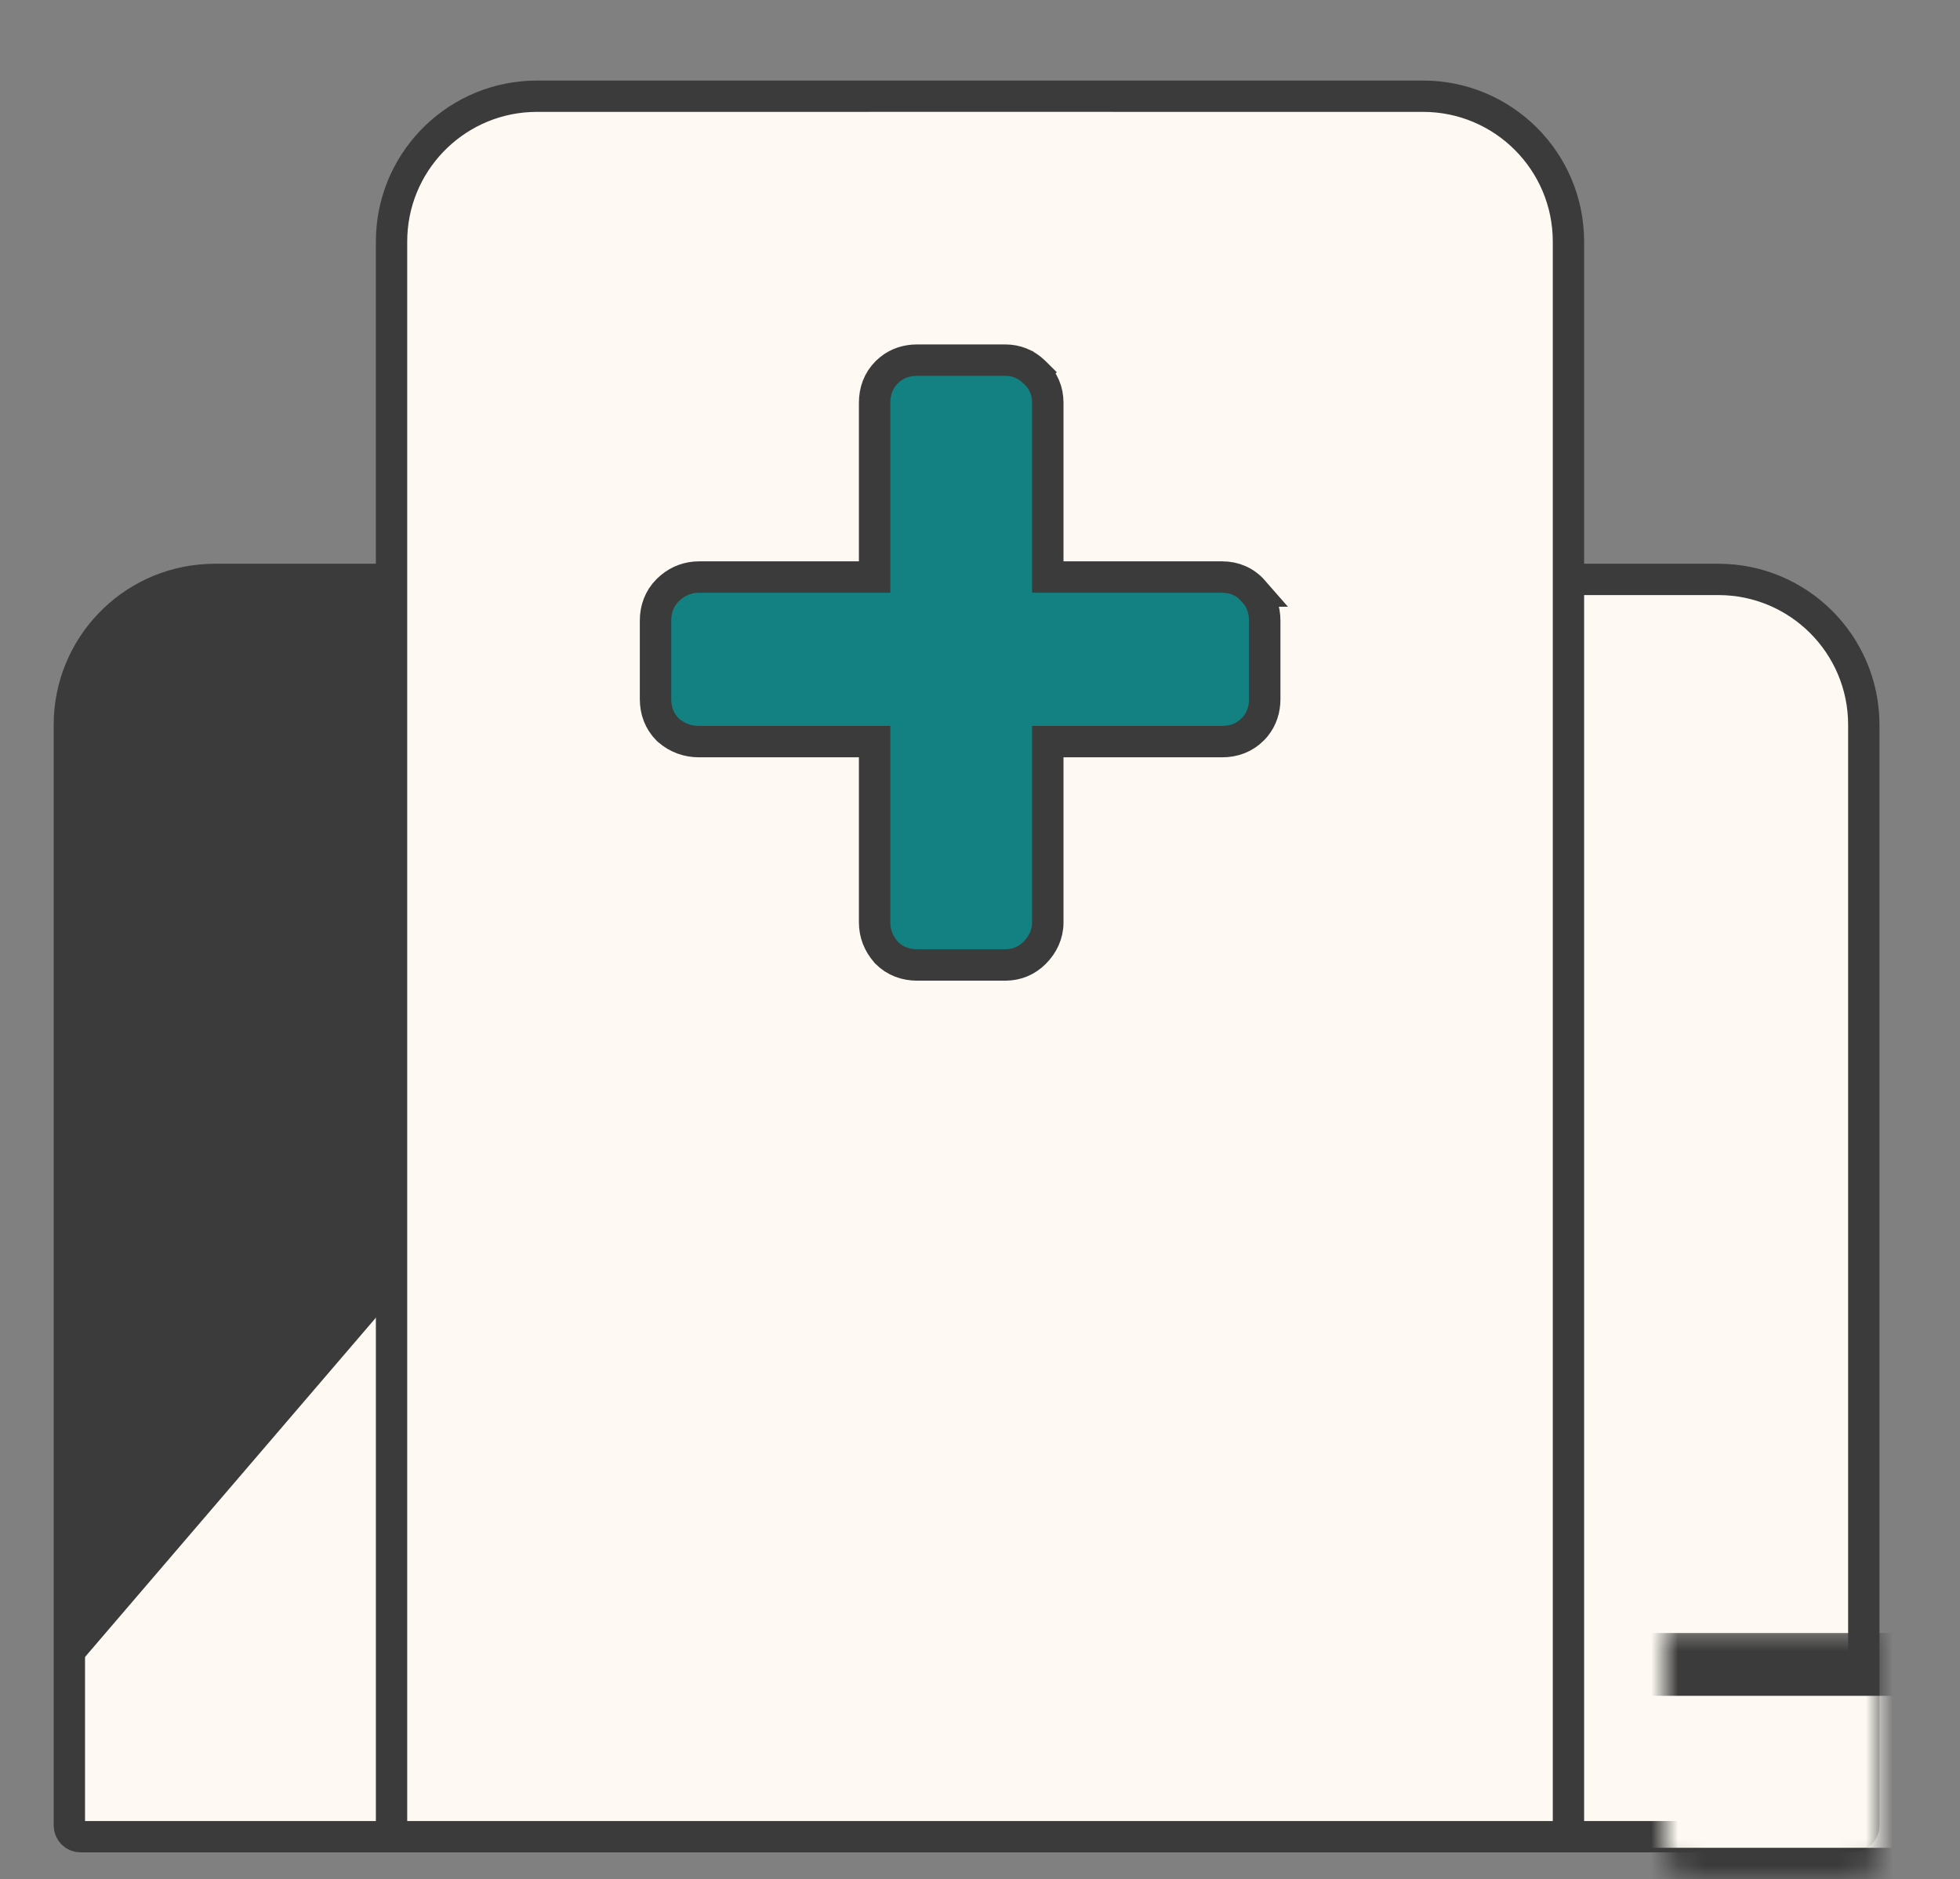
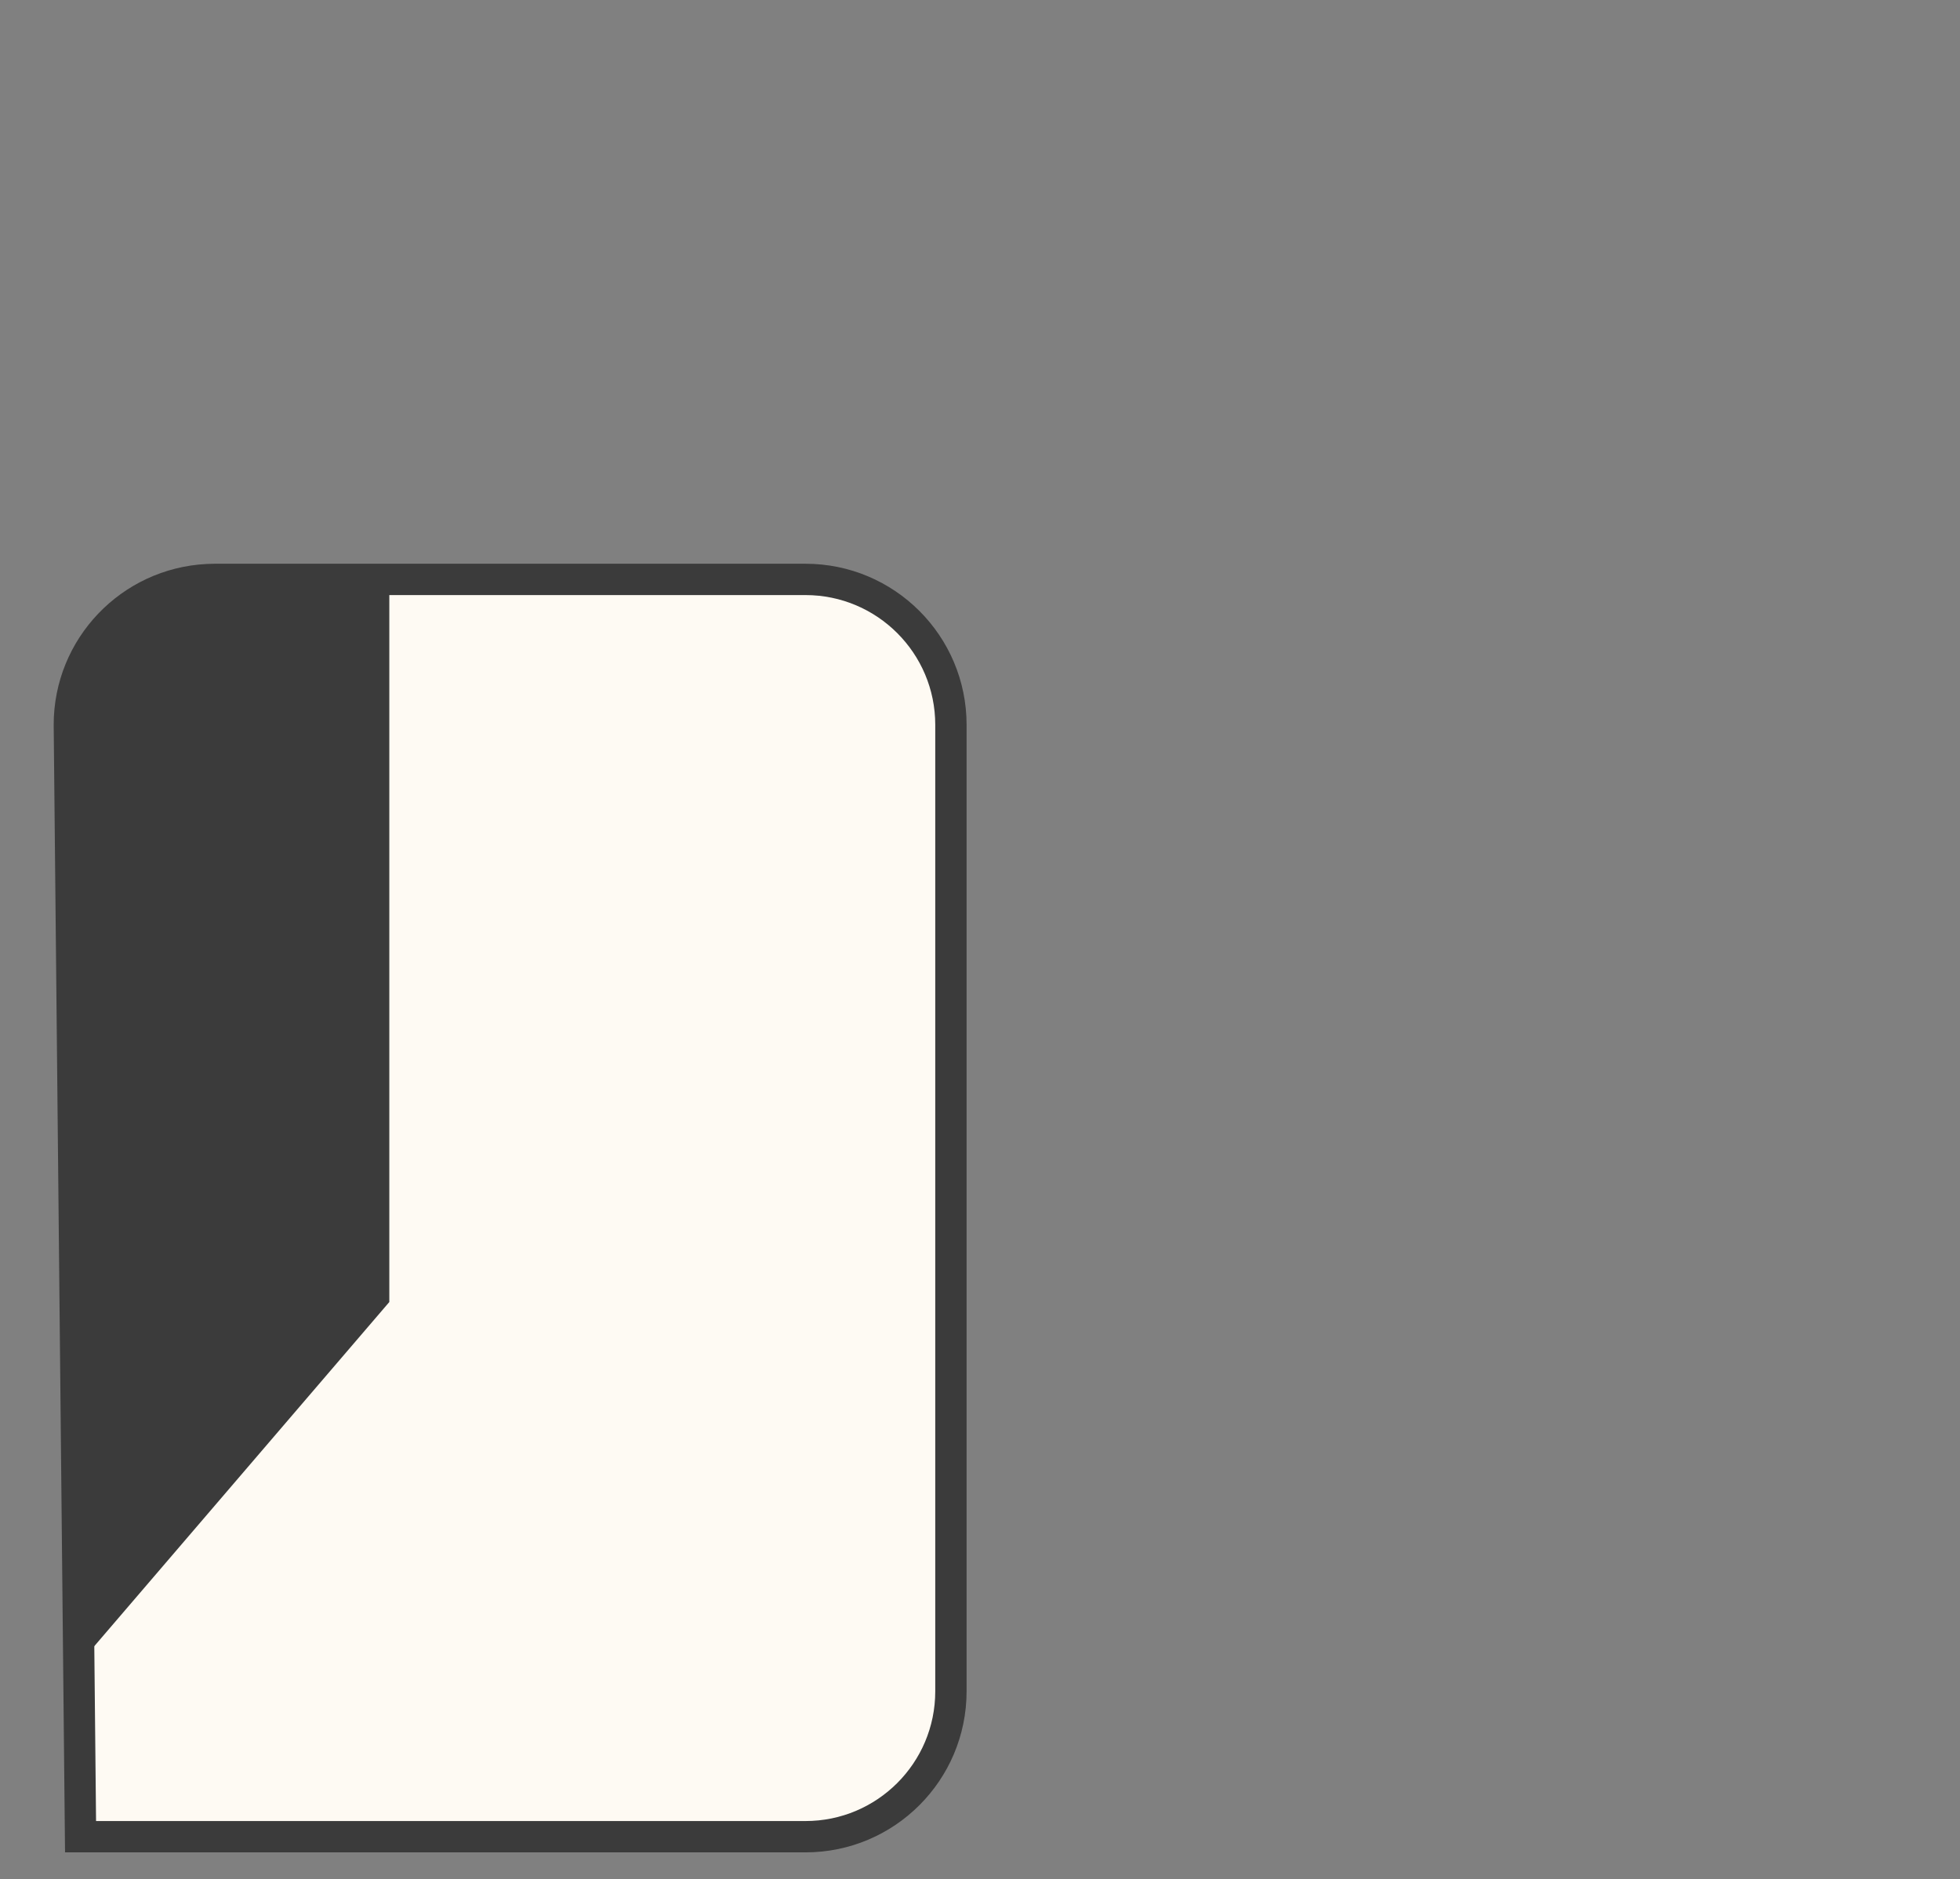
<svg xmlns="http://www.w3.org/2000/svg" width="73" height="70" viewBox="0 0 73 70" fill="none">
  <rect x="0" y="0" width="73" height="70" fill="#808080" stroke="none" />
  <g id="Container">
-     <path id="Rectangle 7772" d="M8 21.583H30C32.992 21.583 35.417 24.009 35.417 27V63C35.417 65.992 32.992 68.417 30 68.417H3C2.77 68.417 2.583 68.23 2.583 68L2.583 27C2.583 24.102 4.86 21.736 7.722 21.591L8 21.583Z" fill="#FEFAF3" stroke="#3B3B3B" stroke-width="1.167" />
-     <path id="Rectangle 7773" d="M42 21.583H64C66.992 21.583 69.417 24.009 69.417 27V68C69.417 68.23 69.23 68.417 69 68.417H36.583V27C36.583 24.102 38.859 21.736 41.722 21.591L42 21.583Z" fill="#FEFAF3" stroke="#3B3B3B" stroke-width="1.167" />
-     <path id="Rectangle 7771" d="M37.067 3.583L53 3.584C55.992 3.584 58.417 6.009 58.417 9V68C58.417 68.23 58.23 68.417 58 68.417H15C14.77 68.417 14.583 68.23 14.583 68L14.583 9C14.583 6.102 16.86 3.736 19.722 3.591L20 3.584L37.067 3.583Z" fill="#FEFAF3" stroke="#3B3B3B" stroke-width="1.167" />
+     <path id="Rectangle 7772" d="M8 21.583H30C32.992 21.583 35.417 24.009 35.417 27V63C35.417 65.992 32.992 68.417 30 68.417H3L2.583 27C2.583 24.102 4.86 21.736 7.722 21.591L8 21.583Z" fill="#FEFAF3" stroke="#3B3B3B" stroke-width="1.167" />
    <g id="Rounded Rectangle">
      <mask id="path-4-inside-1_5728_2780" fill="white">
-         <rect y="70" width="8" height="73" rx="1" transform="rotate(-90 0 70)" />
-       </mask>
+         </mask>
      <rect y="70" width="8" height="73" rx="1" transform="rotate(-90 0 70)" fill="#FEFAF3" stroke="#3B3B3B" stroke-width="2.34" mask="url(#path-4-inside-1_5728_2780)" />
    </g>
-     <path id="+" d="M37.44 13.415C37.847 13.415 38.211 13.561 38.504 13.841L38.505 13.84C38.509 13.843 38.512 13.848 38.516 13.852C38.521 13.857 38.528 13.861 38.533 13.866L38.532 13.867C38.858 14.166 39.025 14.557 39.025 15V21.495H45.52C45.975 21.495 46.379 21.669 46.681 22.015H46.679C46.969 22.32 47.105 22.703 47.105 23.12V26.04C47.105 26.416 46.996 26.765 46.762 27.054L46.653 27.174C46.344 27.483 45.949 27.625 45.52 27.625H39.025V34.36C39.025 34.803 38.84 35.187 38.533 35.494C38.236 35.791 37.86 35.945 37.44 35.945H34.16C33.731 35.945 33.335 35.803 33.026 35.494L33.013 35.48L33 35.465C32.727 35.152 32.575 34.778 32.575 34.36V27.625H26.04C25.61 27.625 25.218 27.484 24.895 27.2L24.88 27.188L24.866 27.174C24.557 26.865 24.415 26.47 24.415 26.04V23.12C24.415 22.691 24.557 22.295 24.866 21.986L24.99 21.873C25.287 21.626 25.643 21.495 26.04 21.495H32.575V15C32.575 14.57 32.717 14.175 33.026 13.866L33.147 13.758C33.435 13.524 33.784 13.415 34.16 13.415H37.44Z" fill="#138181" stroke="#3B3B3B" stroke-width="1.17" />
    <path id="Vector 201" d="M2.5 26V62.5L14.5 48.5V22L7.5 21.5L4 23L2.5 26Z" fill="#3B3B3B" />
    <g id="Rounded Rectangle_2">
      <mask id="path-7-inside-2_5728_2780" fill="white">
        <rect x="29" y="44" width="14" height="19" rx="1" />
      </mask>
-       <rect x="29" y="44" width="14" height="19" rx="1" fill="#FEFAF3" stroke="#3B3B3B" stroke-width="2.34" mask="url(#path-7-inside-2_5728_2780)" />
    </g>
  </g>
</svg>